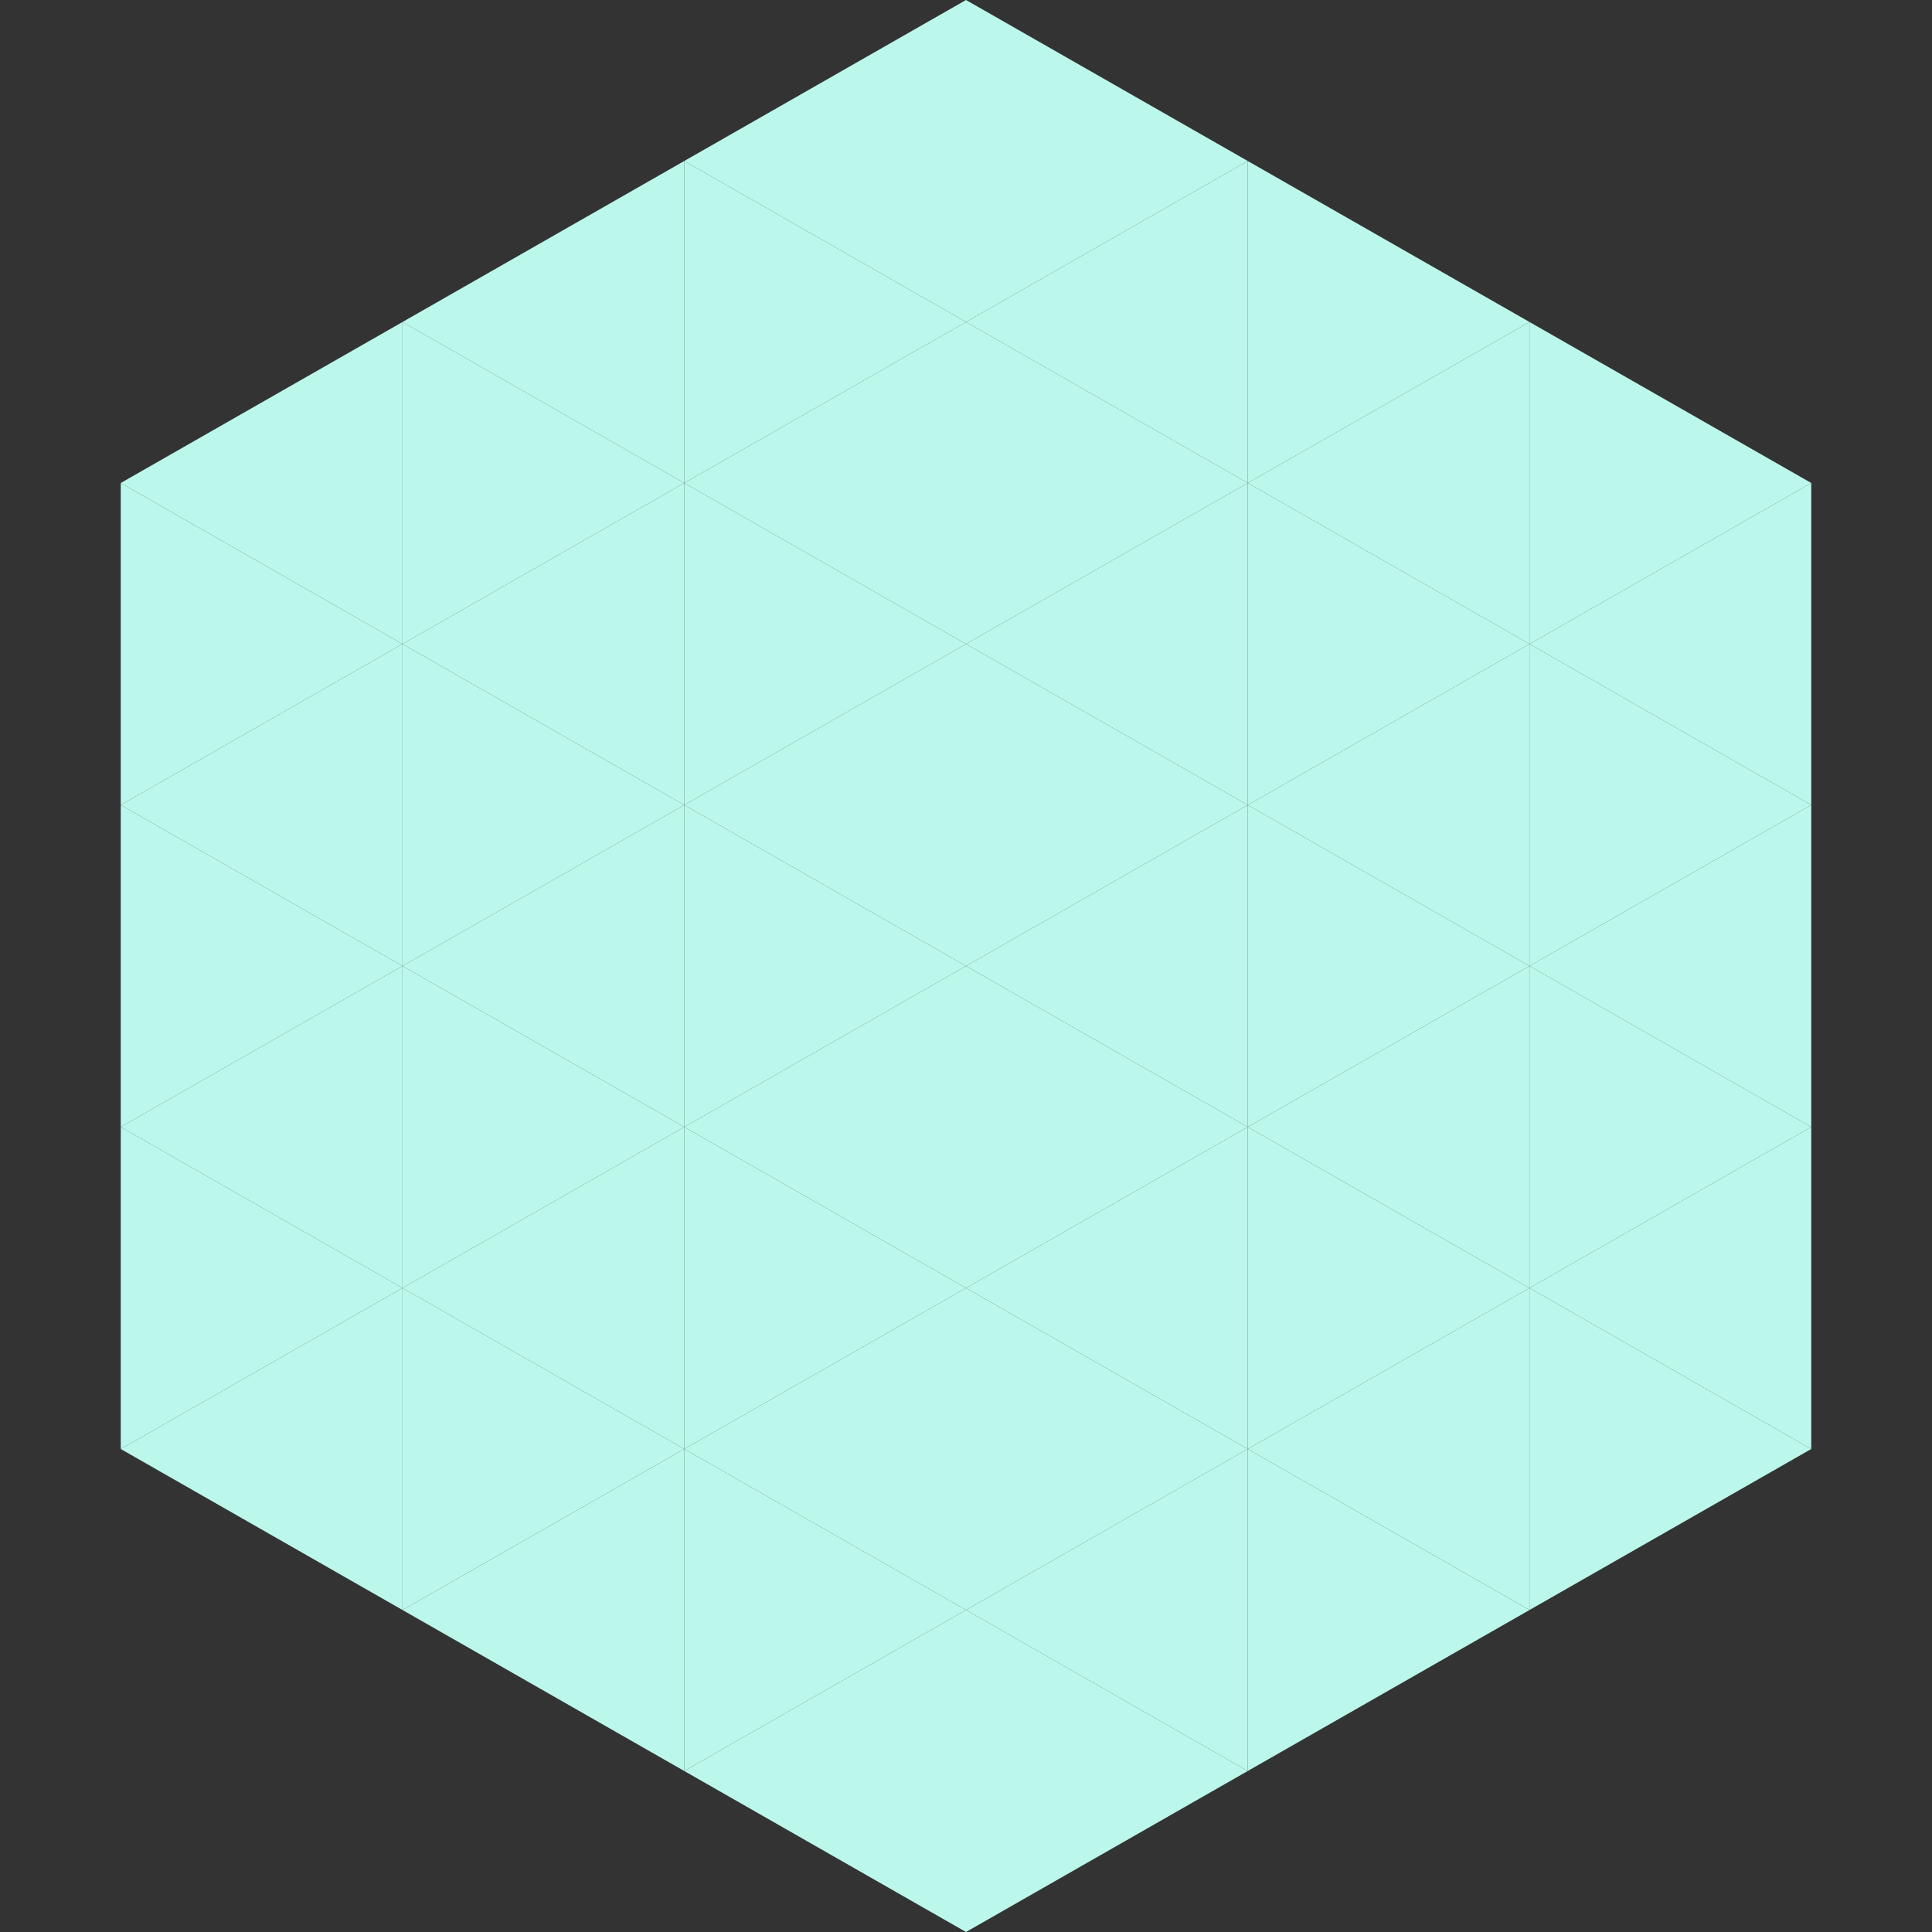
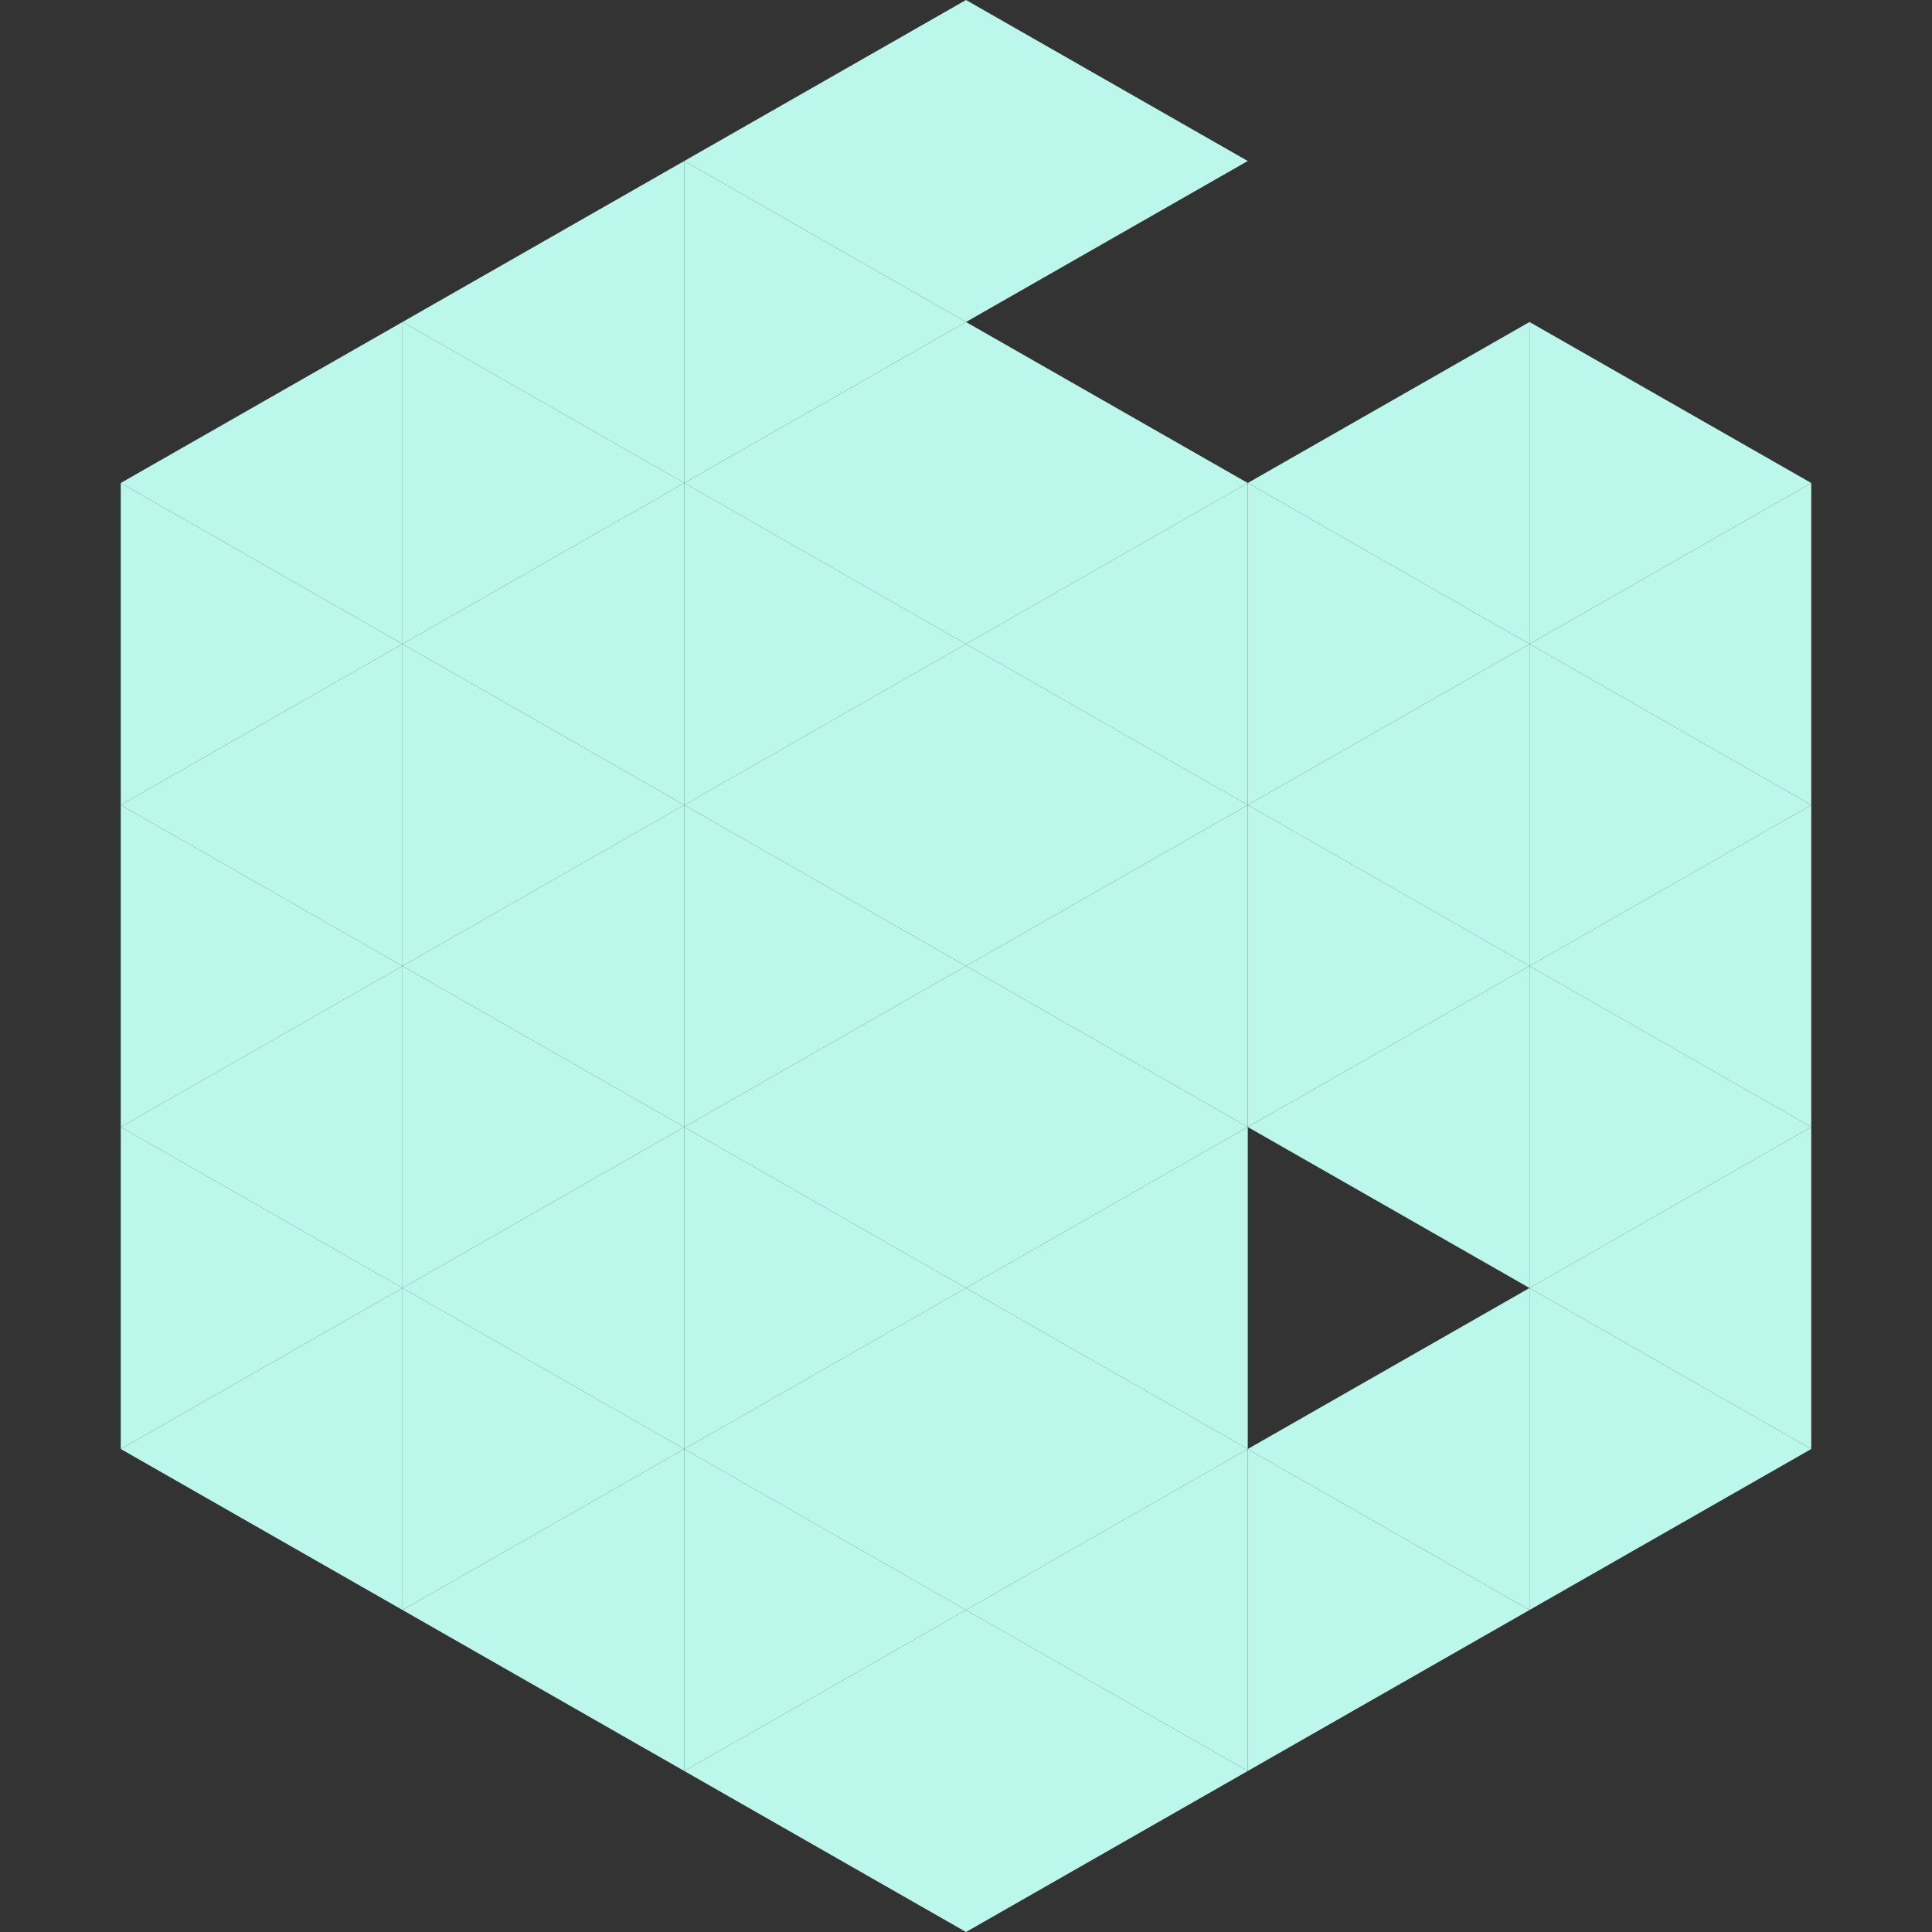
<svg xmlns="http://www.w3.org/2000/svg" width="240" height="240">
  <rect width="100%" height="100%" fill="#333333" stroke="none" />
  <polygon points="50,40 15,60 50,80" style="fill:rgb(187,248,235)" />
  <polygon points="190,40 225,60 190,80" style="fill:rgb(187,248,235)" />
  <polygon points="15,60 50,80 15,100" style="fill:rgb(187,248,235)" />
  <polygon points="225,60 190,80 225,100" style="fill:rgb(187,248,235)" />
  <polygon points="50,80 15,100 50,120" style="fill:rgb(187,248,235)" />
  <polygon points="190,80 225,100 190,120" style="fill:rgb(187,248,235)" />
  <polygon points="15,100 50,120 15,140" style="fill:rgb(187,248,235)" />
  <polygon points="225,100 190,120 225,140" style="fill:rgb(187,248,235)" />
  <polygon points="50,120 15,140 50,160" style="fill:rgb(187,248,235)" />
  <polygon points="190,120 225,140 190,160" style="fill:rgb(187,248,235)" />
  <polygon points="15,140 50,160 15,180" style="fill:rgb(187,248,235)" />
  <polygon points="225,140 190,160 225,180" style="fill:rgb(187,248,235)" />
  <polygon points="50,160 15,180 50,200" style="fill:rgb(187,248,235)" />
  <polygon points="190,160 225,180 190,200" style="fill:rgb(187,248,235)" />
  <polygon points="15,180 50,200 15,220" style="fill:rgb(255,255,255); fill-opacity:0" />
  <polygon points="225,180 190,200 225,220" style="fill:rgb(255,255,255); fill-opacity:0" />
  <polygon points="50,0 85,20 50,40" style="fill:rgb(255,255,255); fill-opacity:0" />
  <polygon points="190,0 155,20 190,40" style="fill:rgb(255,255,255); fill-opacity:0" />
  <polygon points="85,20 50,40 85,60" style="fill:rgb(187,248,235)" />
-   <polygon points="155,20 190,40 155,60" style="fill:rgb(187,248,235)" />
  <polygon points="50,40 85,60 50,80" style="fill:rgb(187,248,235)" />
  <polygon points="190,40 155,60 190,80" style="fill:rgb(187,248,235)" />
  <polygon points="85,60 50,80 85,100" style="fill:rgb(187,248,235)" />
  <polygon points="155,60 190,80 155,100" style="fill:rgb(187,248,235)" />
  <polygon points="50,80 85,100 50,120" style="fill:rgb(187,248,235)" />
  <polygon points="190,80 155,100 190,120" style="fill:rgb(187,248,235)" />
  <polygon points="85,100 50,120 85,140" style="fill:rgb(187,248,235)" />
  <polygon points="155,100 190,120 155,140" style="fill:rgb(187,248,235)" />
  <polygon points="50,120 85,140 50,160" style="fill:rgb(187,248,235)" />
  <polygon points="190,120 155,140 190,160" style="fill:rgb(187,248,235)" />
  <polygon points="85,140 50,160 85,180" style="fill:rgb(187,248,235)" />
-   <polygon points="155,140 190,160 155,180" style="fill:rgb(187,248,235)" />
  <polygon points="50,160 85,180 50,200" style="fill:rgb(187,248,235)" />
  <polygon points="190,160 155,180 190,200" style="fill:rgb(187,248,235)" />
  <polygon points="85,180 50,200 85,220" style="fill:rgb(187,248,235)" />
  <polygon points="155,180 190,200 155,220" style="fill:rgb(187,248,235)" />
  <polygon points="120,0 85,20 120,40" style="fill:rgb(187,248,235)" />
  <polygon points="120,0 155,20 120,40" style="fill:rgb(187,248,235)" />
  <polygon points="85,20 120,40 85,60" style="fill:rgb(187,248,235)" />
-   <polygon points="155,20 120,40 155,60" style="fill:rgb(187,248,235)" />
  <polygon points="120,40 85,60 120,80" style="fill:rgb(187,248,235)" />
  <polygon points="120,40 155,60 120,80" style="fill:rgb(187,248,235)" />
  <polygon points="85,60 120,80 85,100" style="fill:rgb(187,248,235)" />
  <polygon points="155,60 120,80 155,100" style="fill:rgb(187,248,235)" />
  <polygon points="120,80 85,100 120,120" style="fill:rgb(187,248,235)" />
  <polygon points="120,80 155,100 120,120" style="fill:rgb(187,248,235)" />
  <polygon points="85,100 120,120 85,140" style="fill:rgb(187,248,235)" />
  <polygon points="155,100 120,120 155,140" style="fill:rgb(187,248,235)" />
  <polygon points="120,120 85,140 120,160" style="fill:rgb(187,248,235)" />
  <polygon points="120,120 155,140 120,160" style="fill:rgb(187,248,235)" />
  <polygon points="85,140 120,160 85,180" style="fill:rgb(187,248,235)" />
  <polygon points="155,140 120,160 155,180" style="fill:rgb(187,248,235)" />
  <polygon points="120,160 85,180 120,200" style="fill:rgb(187,248,235)" />
  <polygon points="120,160 155,180 120,200" style="fill:rgb(187,248,235)" />
  <polygon points="85,180 120,200 85,220" style="fill:rgb(187,248,235)" />
  <polygon points="155,180 120,200 155,220" style="fill:rgb(187,248,235)" />
  <polygon points="120,200 85,220 120,240" style="fill:rgb(187,248,235)" />
  <polygon points="120,200 155,220 120,240" style="fill:rgb(187,248,235)" />
  <polygon points="85,220 120,240 85,260" style="fill:rgb(255,255,255); fill-opacity:0" />
  <polygon points="155,220 120,240 155,260" style="fill:rgb(255,255,255); fill-opacity:0" />
</svg>